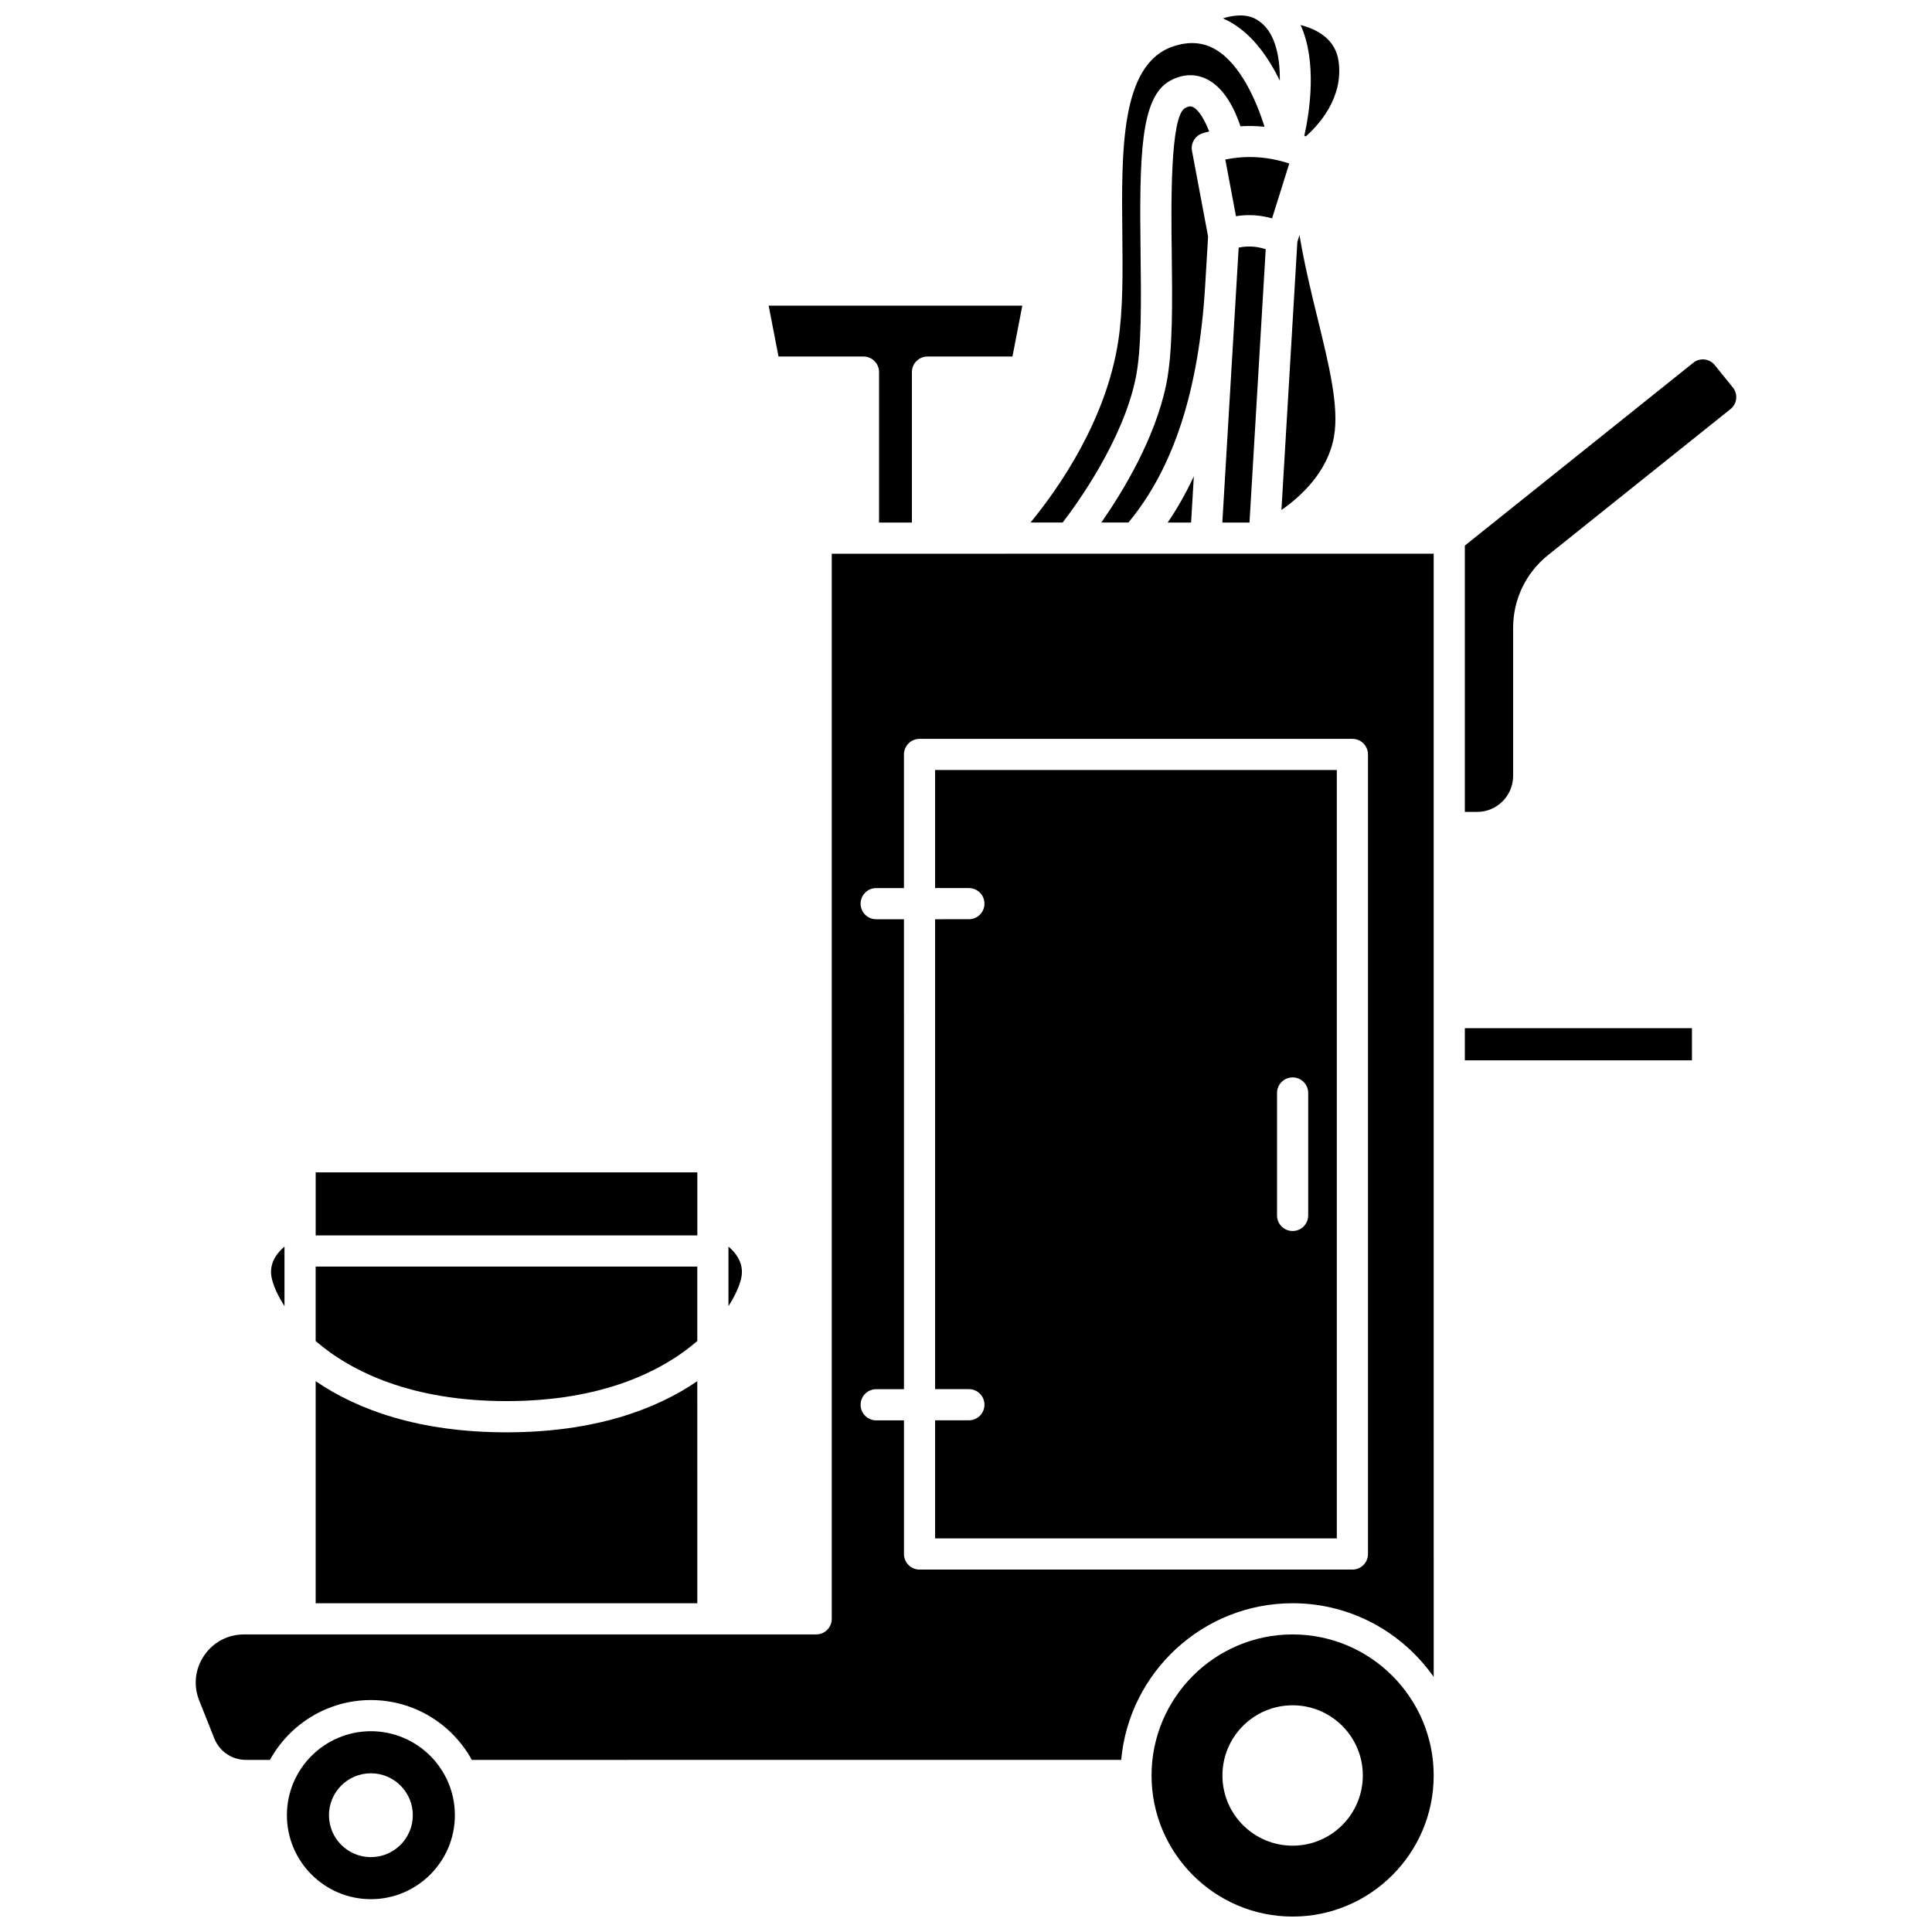
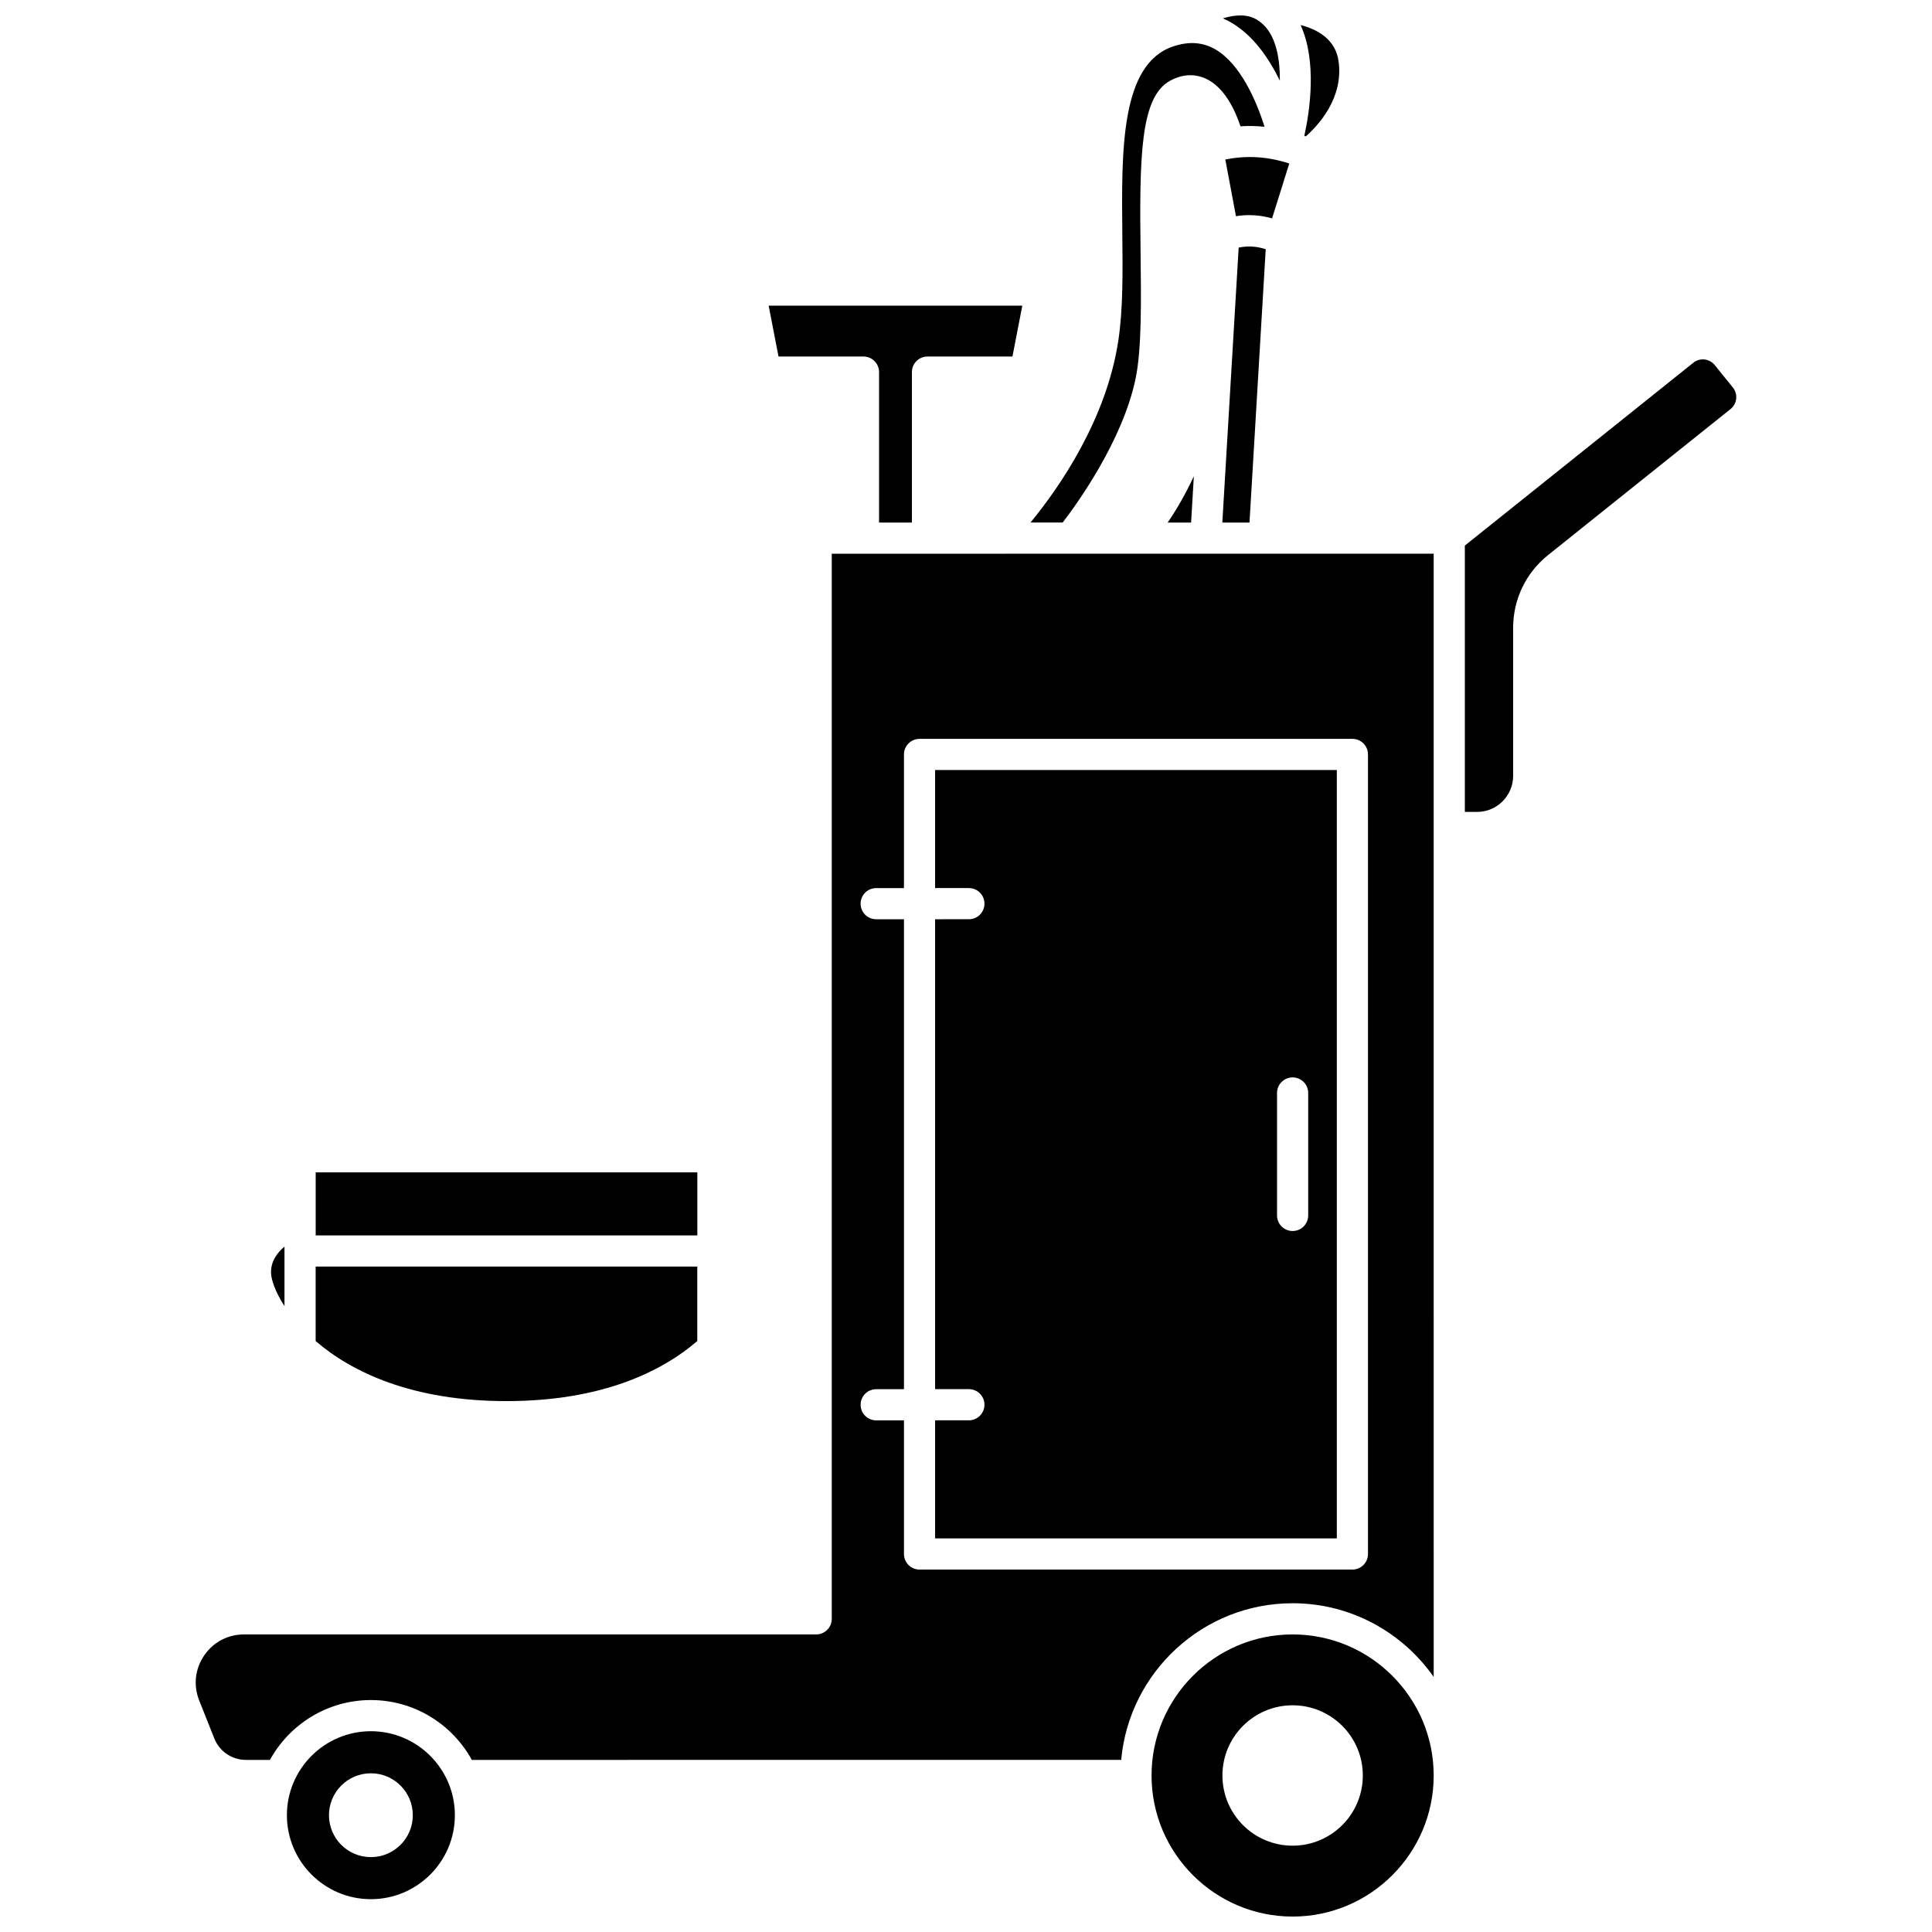
<svg xmlns="http://www.w3.org/2000/svg" width="800px" height="800px" version="1.1" viewBox="144 144 512 512">
  <defs>
    <clipPath id="b">
      <path d="m468 148.09h16v17.906h-16z" />
    </clipPath>
    <clipPath id="a">
      <path d="m449 577h75v74.902h-75z" />
    </clipPath>
  </defs>
  <path d="m460.38 270.21c-2.047 4.394-4.34 8.504-6.938 12.27h6.211z" />
  <path d="m444.95 244.3c1.637-7.871 1.469-20.766 1.316-33.238-0.316-25.496-0.113-41.348 7.828-45.672 4.012-2.188 7.324-1.516 9.406-0.57 5.062 2.301 7.871 8.52 9.238 12.648 2.125-0.133 4.254-0.086 6.375 0.121-2.184-6.992-6.438-16.637-12.957-20.457-3.367-1.973-7.055-2.246-11.27-0.824-13.93 4.664-13.688 27.484-13.461 49.555 0.105 10.34 0.211 20.105-1.07 28.477-3.188 20.883-15.551 38.734-23.258 48.137h8.52c3.805-4.953 15.906-21.684 19.332-38.176z" />
-   <path d="m462.72 179.31c0.578-0.184 1.156-0.305 1.73-0.461-1.113-2.883-2.703-5.758-4.363-6.508-0.266-0.117-0.809-0.367-2.035 0.301-3.981 2.168-3.688 25.688-3.527 38.32 0.16 12.914 0.332 26.266-1.484 35.016-2.992 14.426-11.594 28.484-17.18 36.496h7.184c12-14.473 18.695-35.051 20.348-62.953v-0.008l0.766-12.832-4.262-22.672c-0.395-2.051 0.82-4.074 2.824-4.699z" />
-   <path d="m337.05 474.36v15.777c2.449-3.785 3.57-7.07 3.57-8.973 0-3.012-1.68-5.219-3.57-6.805z" />
  <path d="m227.66 454.69h101.14v16.707h-101.14z" />
-   <path d="m497.53 259.65c1.363-7.894-1.285-18.707-4.348-31.227-1.703-6.961-3.512-14.418-4.805-22.129l-0.566 1.809-4.219 71.059c5.312-3.711 12.332-10.219 13.938-19.512z" />
  <path d="m489.66 180c0.129 0.047 0.258 0.098 0.383 0.148 3.223-2.832 10.102-10.141 8.684-19.965-0.828-5.746-5.508-8.371-10.059-9.551 4.41 9.676 2.434 22.855 0.992 29.367z" />
  <path d="m328.79 499.39v-19.734h-101.14v19.738c9.578 8.246 25.598 15.914 50.566 15.914 24.973 0.004 40.996-7.668 50.57-15.918z" />
  <path d="m467.93 282.48h7.199l4.301-72.434c-2.367-0.785-4.742-0.926-7.168-0.43z" />
  <path d="m468.72 186.28 2.824 15.016c1.176-0.195 2.356-0.285 3.527-0.285 2.023 0 4.043 0.285 6.039 0.863l4.562-14.543c-5.688-1.859-11.293-2.203-16.953-1.051z" />
  <g clip-path="url(#b)">
    <path d="m483.17 165.38c0.062-6.746-1.332-13.387-6.164-16.211-2.543-1.492-5.754-1.281-8.922-0.301 0.77 0.34 1.527 0.715 2.269 1.152 5.812 3.414 9.941 9.445 12.816 15.359z" />
  </g>
  <path d="m372.83 238.48c2.285 0 4.129 1.848 4.129 4.129v39.875h8.707v-39.875c0-2.285 1.848-4.129 4.129-4.129h22.516l2.613-13.477h-67.223l2.613 13.477z" />
  <path d="m498.27 348.06h-106.46v31.289h8.953c2.285 0 4.129 1.848 4.129 4.129 0 2.285-1.848 4.129-4.129 4.129l-8.953 0.004v124.53h8.953c2.285 0 4.129 1.848 4.129 4.129 0 2.285-1.848 4.129-4.129 4.129h-8.953v31.285h106.46zm-7.586 118.04c0 2.285-1.848 4.129-4.129 4.129-2.285 0-4.129-1.848-4.129-4.129v-32.449c0-2.285 1.848-4.129 4.129-4.129 2.285 0 4.129 1.848 4.129 4.129z" />
-   <path d="m328.79 510.02c-11.117 7.609-27.457 13.559-50.57 13.559-23.113 0-39.453-5.941-50.566-13.555v58.859h101.14z" />
  <path d="m372.83 290.74h-8.406v282.27c0 2.285-1.848 4.129-4.129 4.129h-151.62c-4.309 0-8.168 2.043-10.586 5.609-2.414 3.562-2.887 7.898-1.297 11.902l3.996 10.043c1.379 3.461 4.68 5.699 8.402 5.699h6.348c5.195-9.441 15.234-15.859 26.75-15.859 11.516 0 21.555 6.418 26.75 15.859l172.09-0.004c2.098-23.234 21.66-41.512 45.434-41.512 15.457 0 29.121 7.742 37.383 19.531l-0.004-159.27v-138.4zm133.7 53.195v211.89c0 2.285-1.848 4.129-4.129 4.129h-114.71c-2.285 0-4.129-1.848-4.129-4.129v-35.414h-7.363c-2.285 0-4.129-1.848-4.129-4.129 0-2.285 1.848-4.129 4.129-4.129h7.363l-0.004-124.54h-7.363c-2.285 0-4.129-1.848-4.129-4.129 0-2.285 1.848-4.129 4.129-4.129h7.363v-35.418c0-2.285 1.848-4.129 4.129-4.129h114.71c2.289-0.004 4.133 1.84 4.133 4.125z" />
-   <path d="m532.2 416.48h60.188v8.52h-60.188z" />
  <path d="m603.23 246.7-4.816-5.961c-1.391-1.727-3.941-1.996-5.664-0.609l-60.551 48.457v70.578h3.246c5.266 0 9.551-4.285 9.551-9.551v-39.242c0-7.539 3.375-14.562 9.258-19.273l48.359-38.699c0.848-0.68 1.375-1.645 1.492-2.723 0.113-1.074-0.191-2.133-0.875-2.977z" />
  <g clip-path="url(#a)">
    <path d="m486.56 577.14c-20.609 0-37.387 16.77-37.387 37.383 0 20.609 16.773 37.387 37.387 37.387 20.609 0 37.383-16.773 37.383-37.387-0.004-20.613-16.773-37.383-37.383-37.383zm0 55.984c-10.273 0-18.602-8.328-18.602-18.602 0-10.273 8.328-18.602 18.602-18.602 10.273 0 18.602 8.328 18.602 18.602-0.004 10.273-8.332 18.602-18.602 18.602z" />
  </g>
  <path d="m242.29 602.79c-12.273 0-22.258 9.984-22.258 22.258s9.984 22.254 22.258 22.254c12.273 0 22.258-9.98 22.258-22.254 0.004-12.273-9.988-22.258-22.258-22.258zm0 33.367c-6.137 0-11.109-4.977-11.109-11.109 0-6.137 4.973-11.109 11.109-11.109 6.137 0 11.109 4.977 11.109 11.109s-4.973 11.109-11.109 11.109z" />
  <path d="m219.39 474.36c-1.891 1.586-3.57 3.797-3.57 6.805 0 1.902 1.125 5.191 3.57 8.973z" />
</svg>